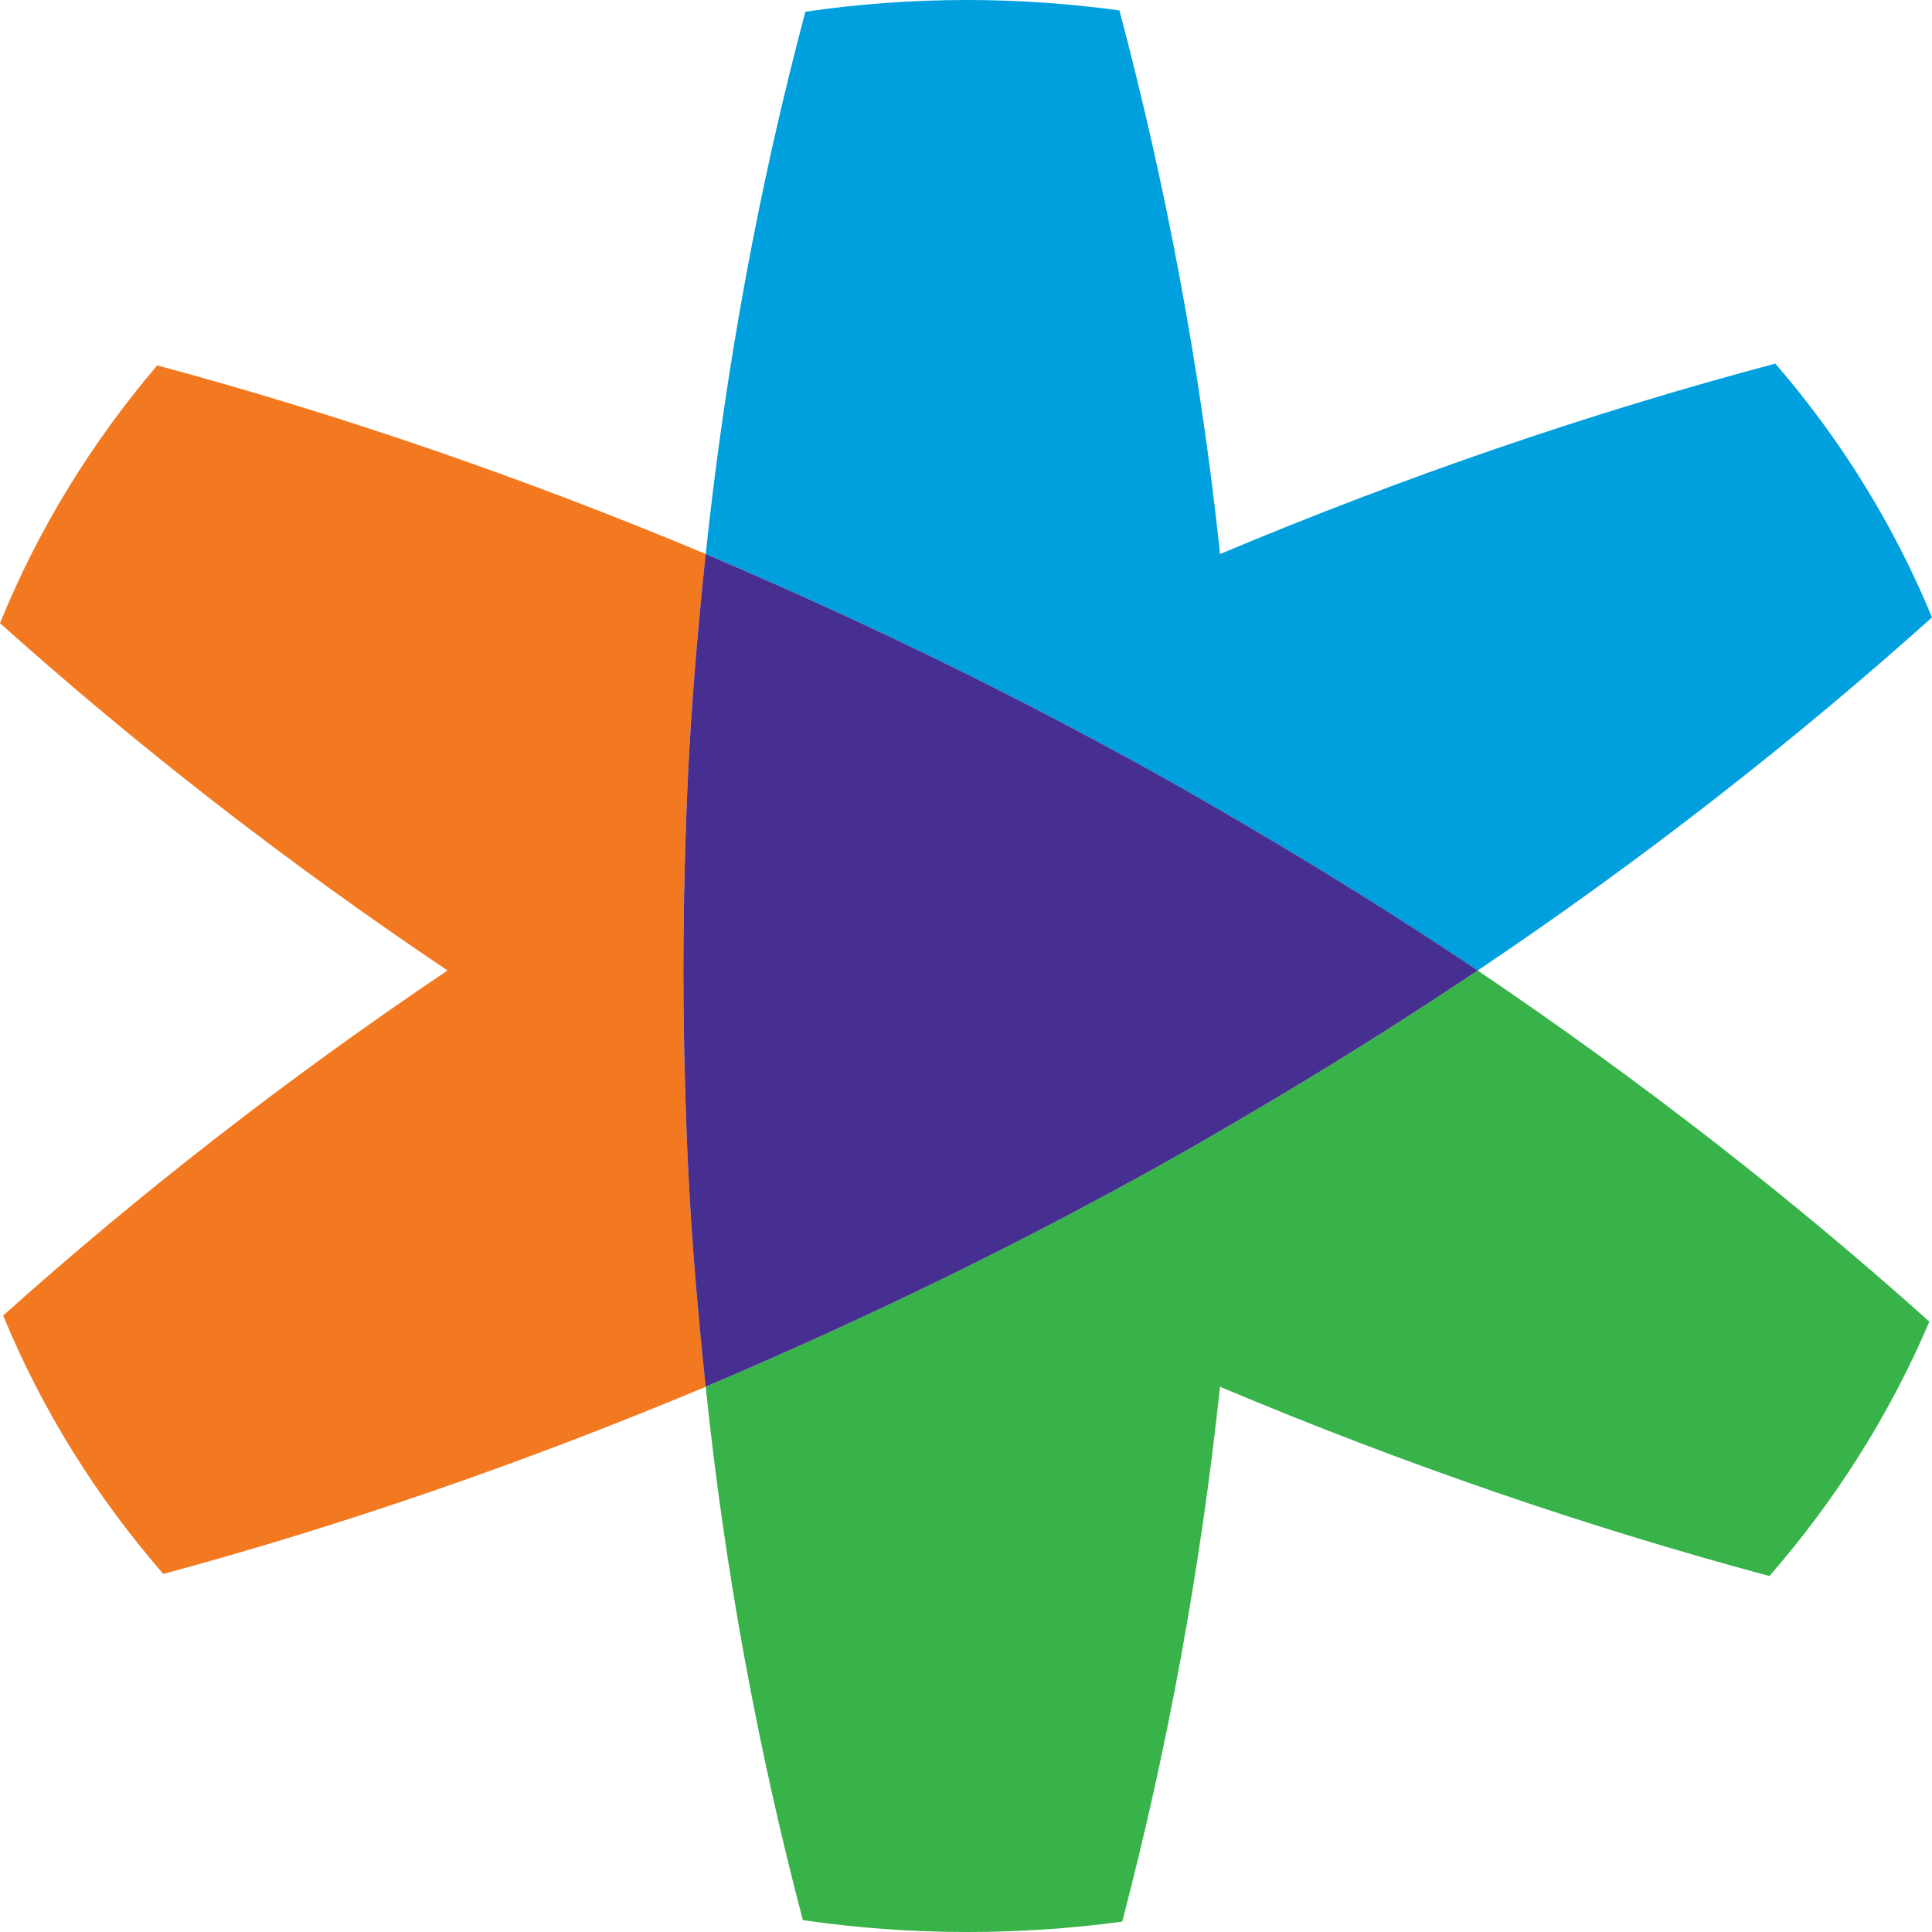
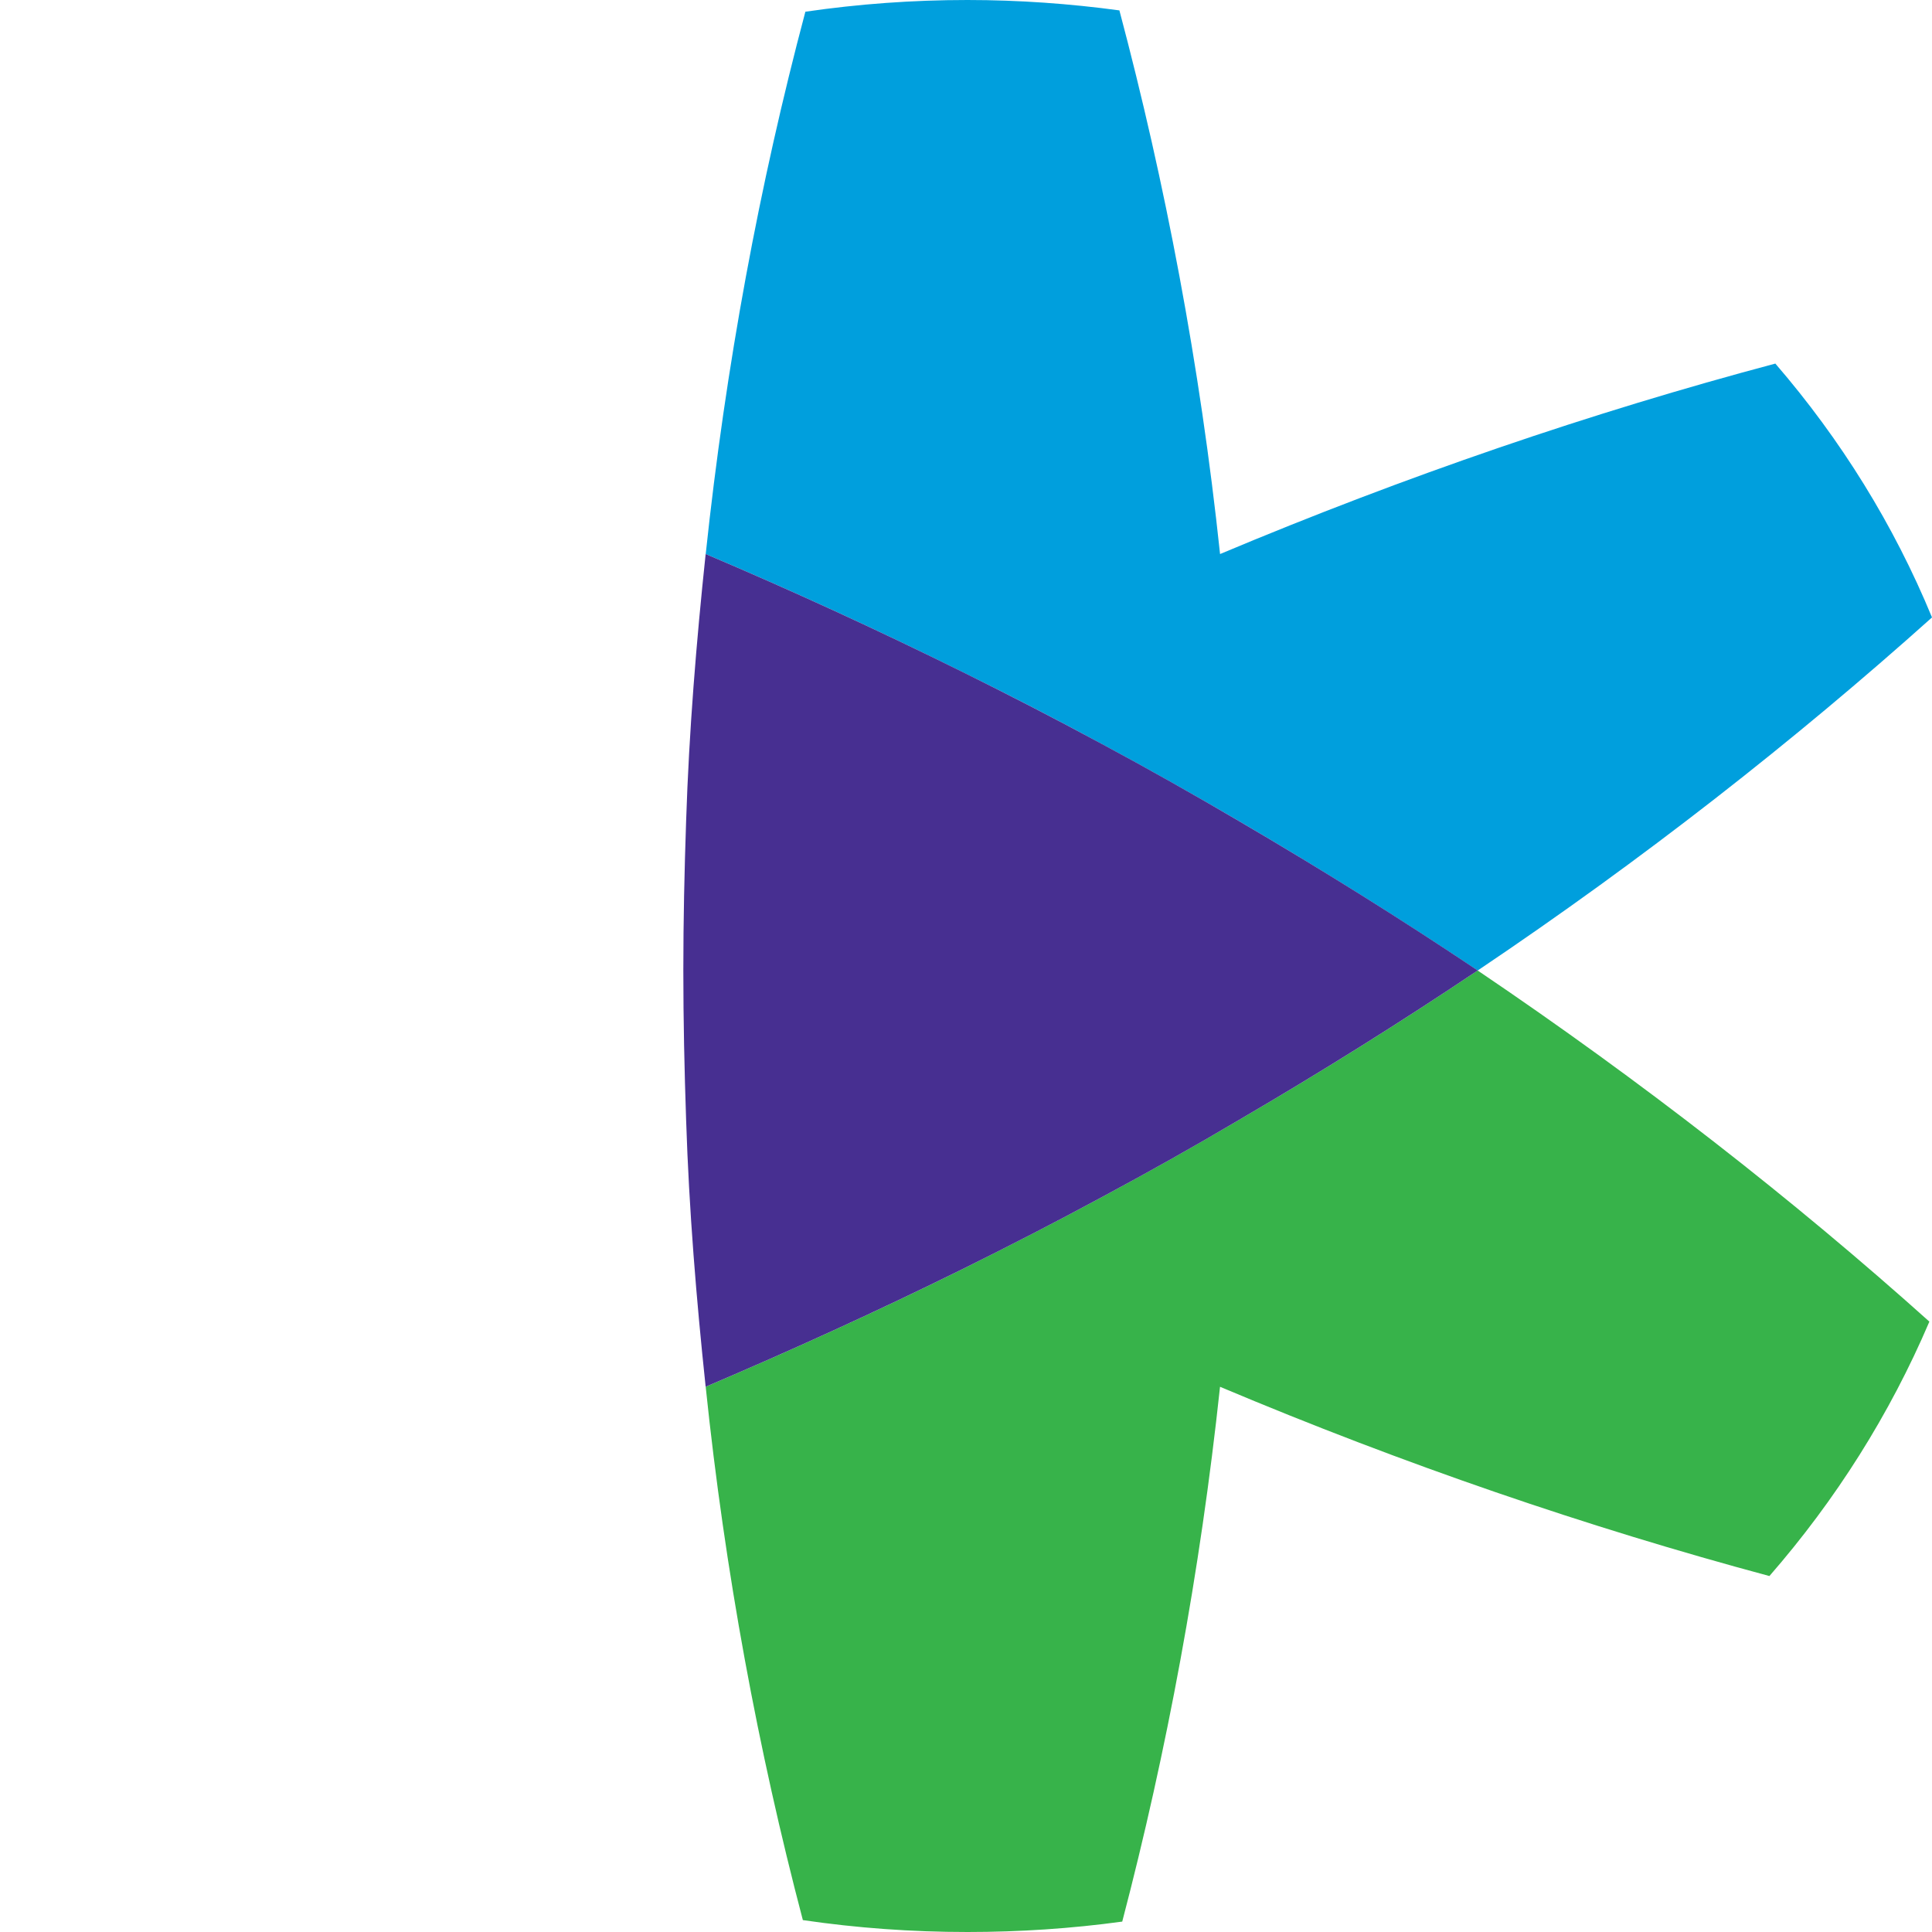
<svg xmlns="http://www.w3.org/2000/svg" version="1.1" id="svg2" x="0px" y="0px" width="136.063px" height="136.063px" viewBox="503.115 20.707 136.063 136.063" xml:space="preserve">
  <g>
    <g id="g52" transform="translate(345.639,176.717)">
      <path id="path54" fill="#009FDD" d="M282.506-130.404c-12.935,3.441-26.011,7.912-39.106,13.413    c-1.41-13.29-3.853-26.111-7.089-38.287c-3.475-0.472-7.082-0.732-10.703-0.732c-3.88,0-7.671,0.281-11.413,0.825    c-3.228,12.141-5.613,24.946-7.018,38.194c6.001,2.545,12.08,5.33,18.081,8.306c3.297,1.62,6.604,3.331,9.846,5.088    c3.3,1.771,6.521,3.593,9.643,5.421c5.771,3.384,11.391,6.892,16.795,10.516c11.623-7.813,22.299-16.18,31.997-24.867    C290.85-119.051,287.116-125.062,282.506-130.404" />
    </g>
    <g id="g56" transform="translate(333.83,151.293)">
      <path id="path58" fill="#37B34A" d="M273.349-62.239c-5.397,3.627-11.019,7.146-16.793,10.516    c-3.126,1.847-6.346,3.658-9.645,5.43c-3.243,1.756-6.548,3.447-9.846,5.086c-5.993,2.962-12.08,5.73-18.081,8.286    c1.355,13.039,3.698,25.606,6.843,37.56c3.798,0.557,7.657,0.838,11.595,0.838c3.664,0,7.32-0.242,10.898-0.733    c3.137-11.979,5.49-24.598,6.887-37.664c12.947,5.456,25.883,9.886,38.691,13.328c4.683-5.375,8.479-11.389,11.266-17.917    C295.52-46.156,284.872-54.456,273.349-62.239" />
    </g>
    <g id="g60" transform="translate(302.319,151.293)">
-       <path id="path62" fill="#F37920" d="M248.919-62.239c0-3.533,0.077-7.021,0.197-10.509c0.209-6.36,0.723-12.64,1.384-18.822    c-12.907-5.409-25.863-9.847-38.631-13.283c-4.634,5.442-8.387,11.538-11.073,18.154c9.55,8.561,20.085,16.783,31.517,24.459    c-11.368,7.652-21.825,15.813-31.294,24.303c2.737,6.649,6.55,12.757,11.279,18.2c12.633-3.421,25.406-7.821,38.202-13.185    c-0.661-6.156-1.175-12.431-1.384-18.802C248.996-55.204,248.919-58.719,248.919-62.239" />
-     </g>
+       </g>
    <g id="g64" transform="translate(324.372,157.545)">
      <path id="path66" fill="#472F91" d="M266.017-79.001c-3.125-1.836-6.346-3.658-9.645-5.428c-3.24-1.75-6.556-3.461-9.847-5.088    c-6-2.969-12.077-5.755-18.086-8.304c-0.653,6.182-1.171,12.461-1.376,18.82c-0.119,3.488-0.196,6.976-0.196,10.509    c0,3.52,0.077,7.036,0.196,10.516c0.205,6.372,0.723,12.646,1.376,18.802c6.009-2.556,12.086-5.323,18.086-8.286    c3.291-1.632,6.606-3.331,9.847-5.086c3.299-1.771,6.52-3.58,9.645-5.43c5.768-3.368,11.391-6.889,16.795-10.516    C277.407-72.117,271.784-75.626,266.017-79.001" />
    </g>
  </g>
</svg>